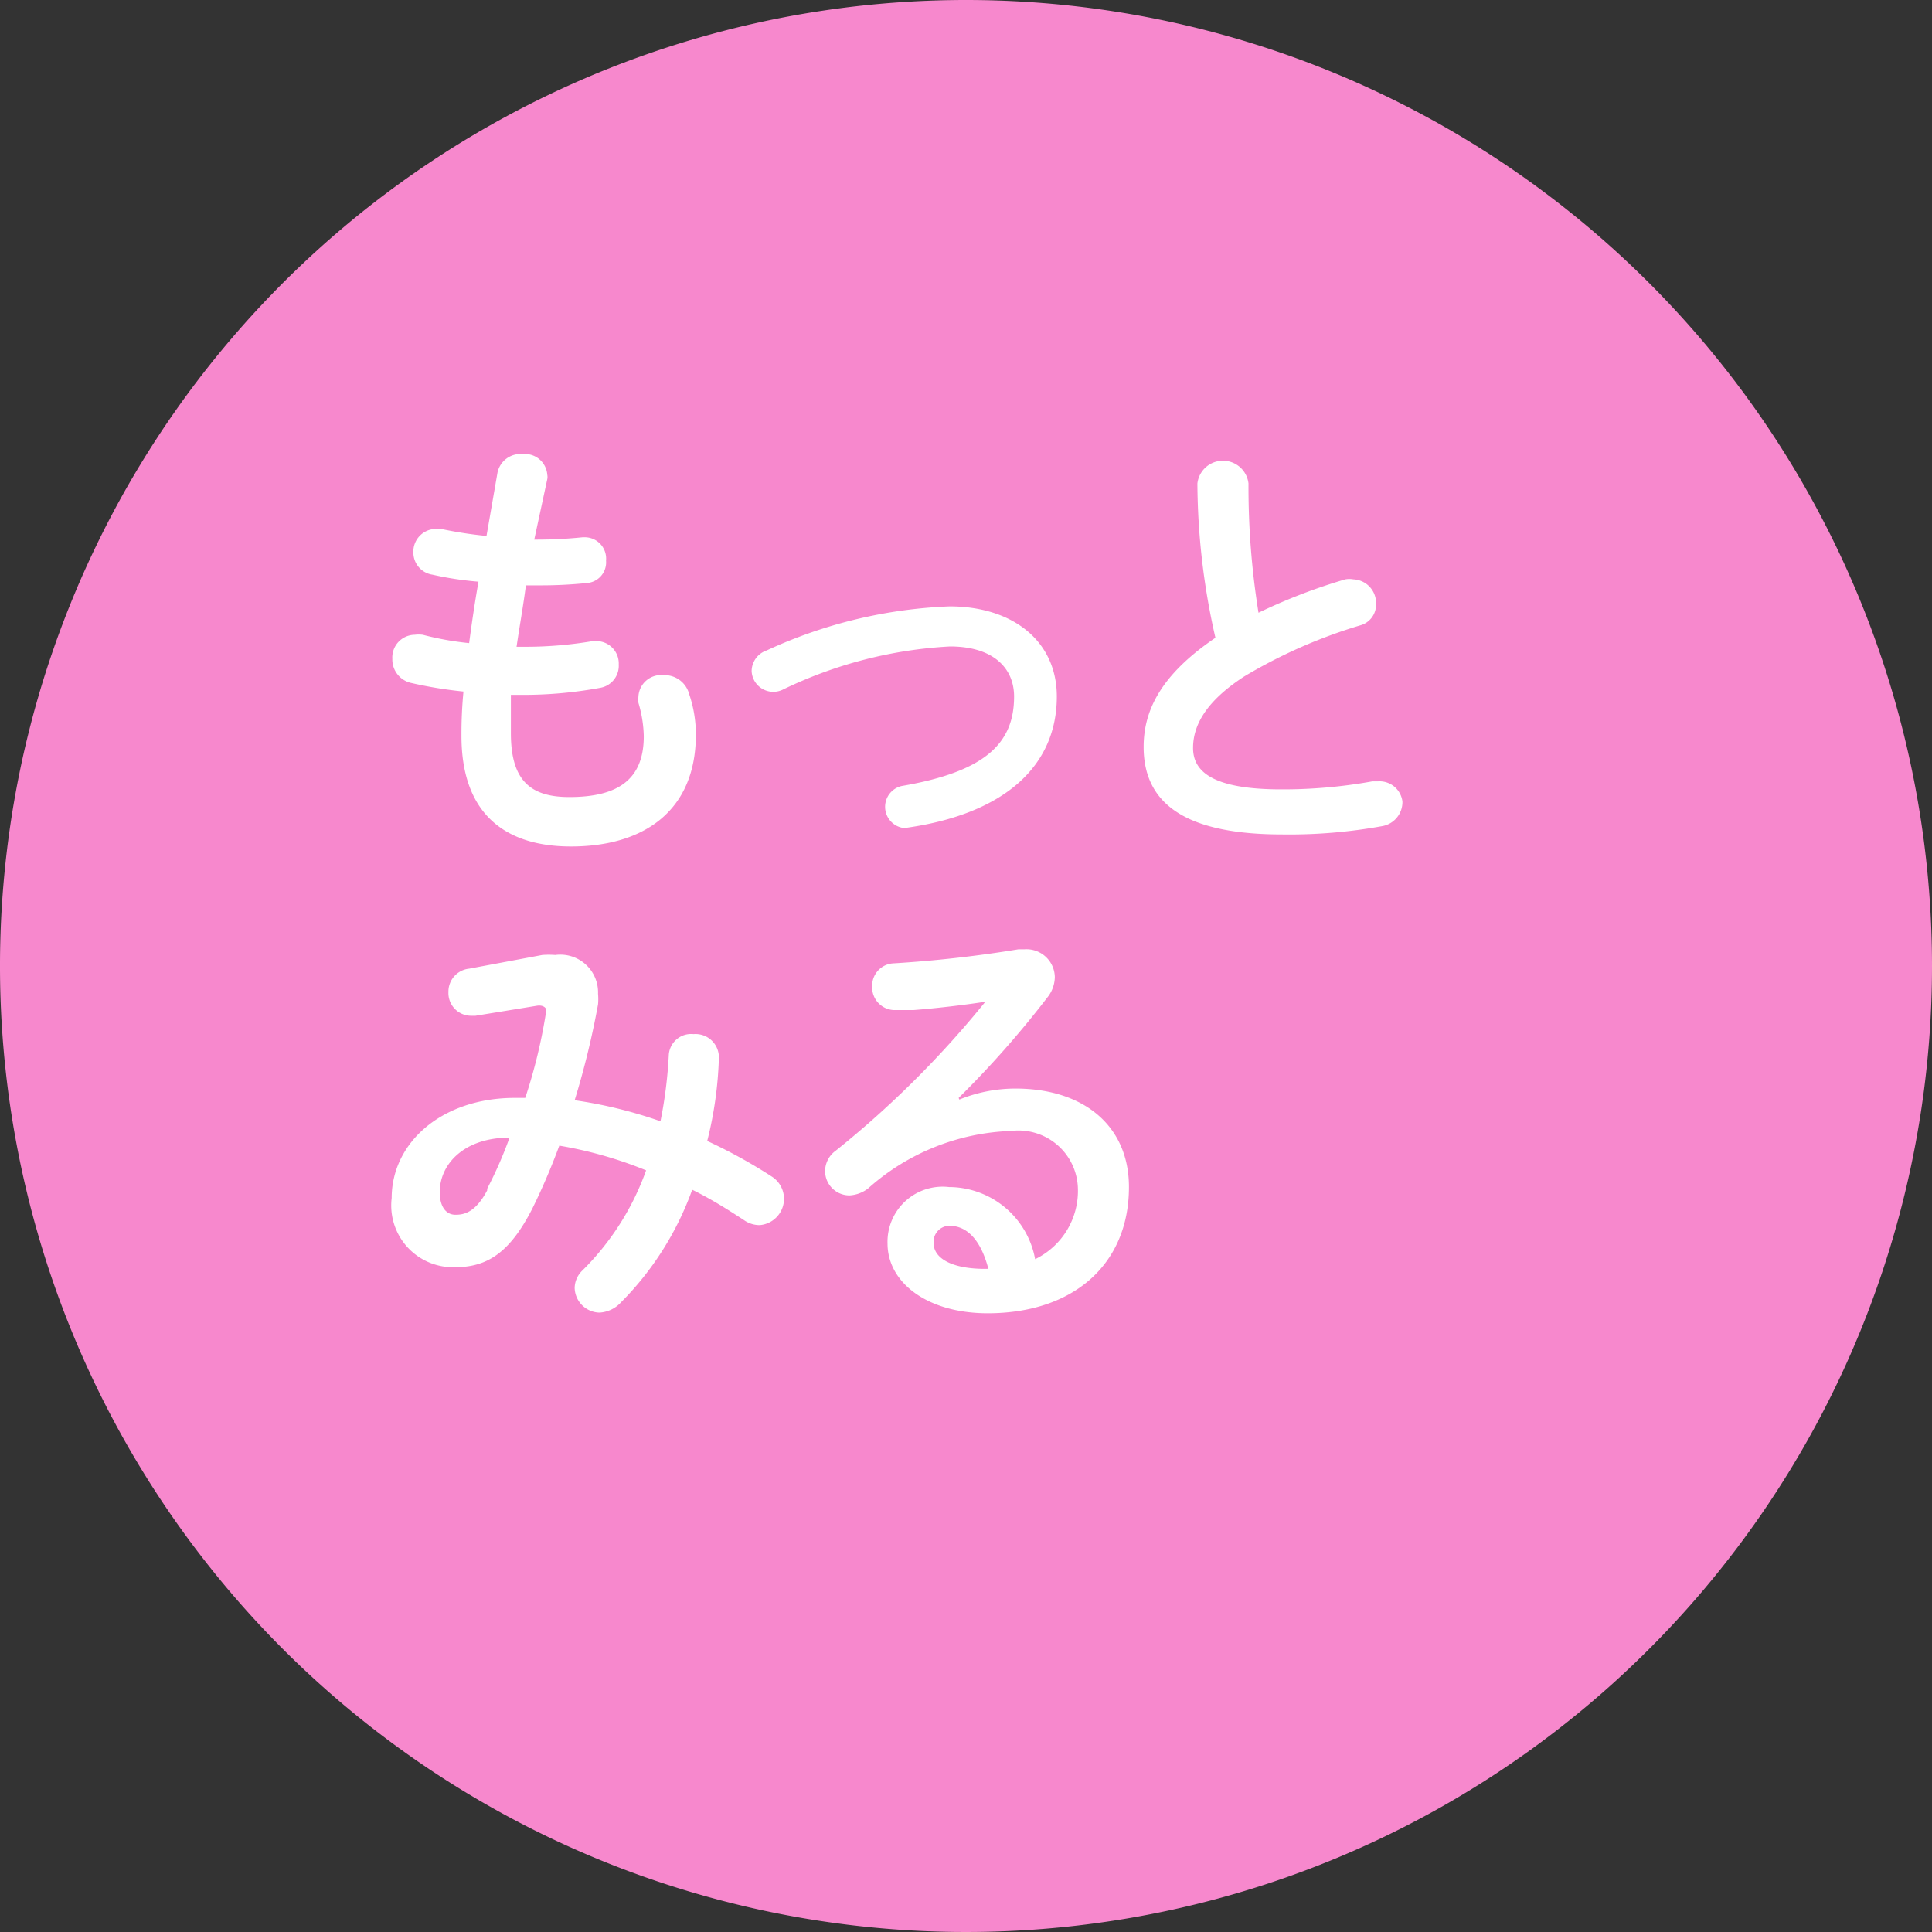
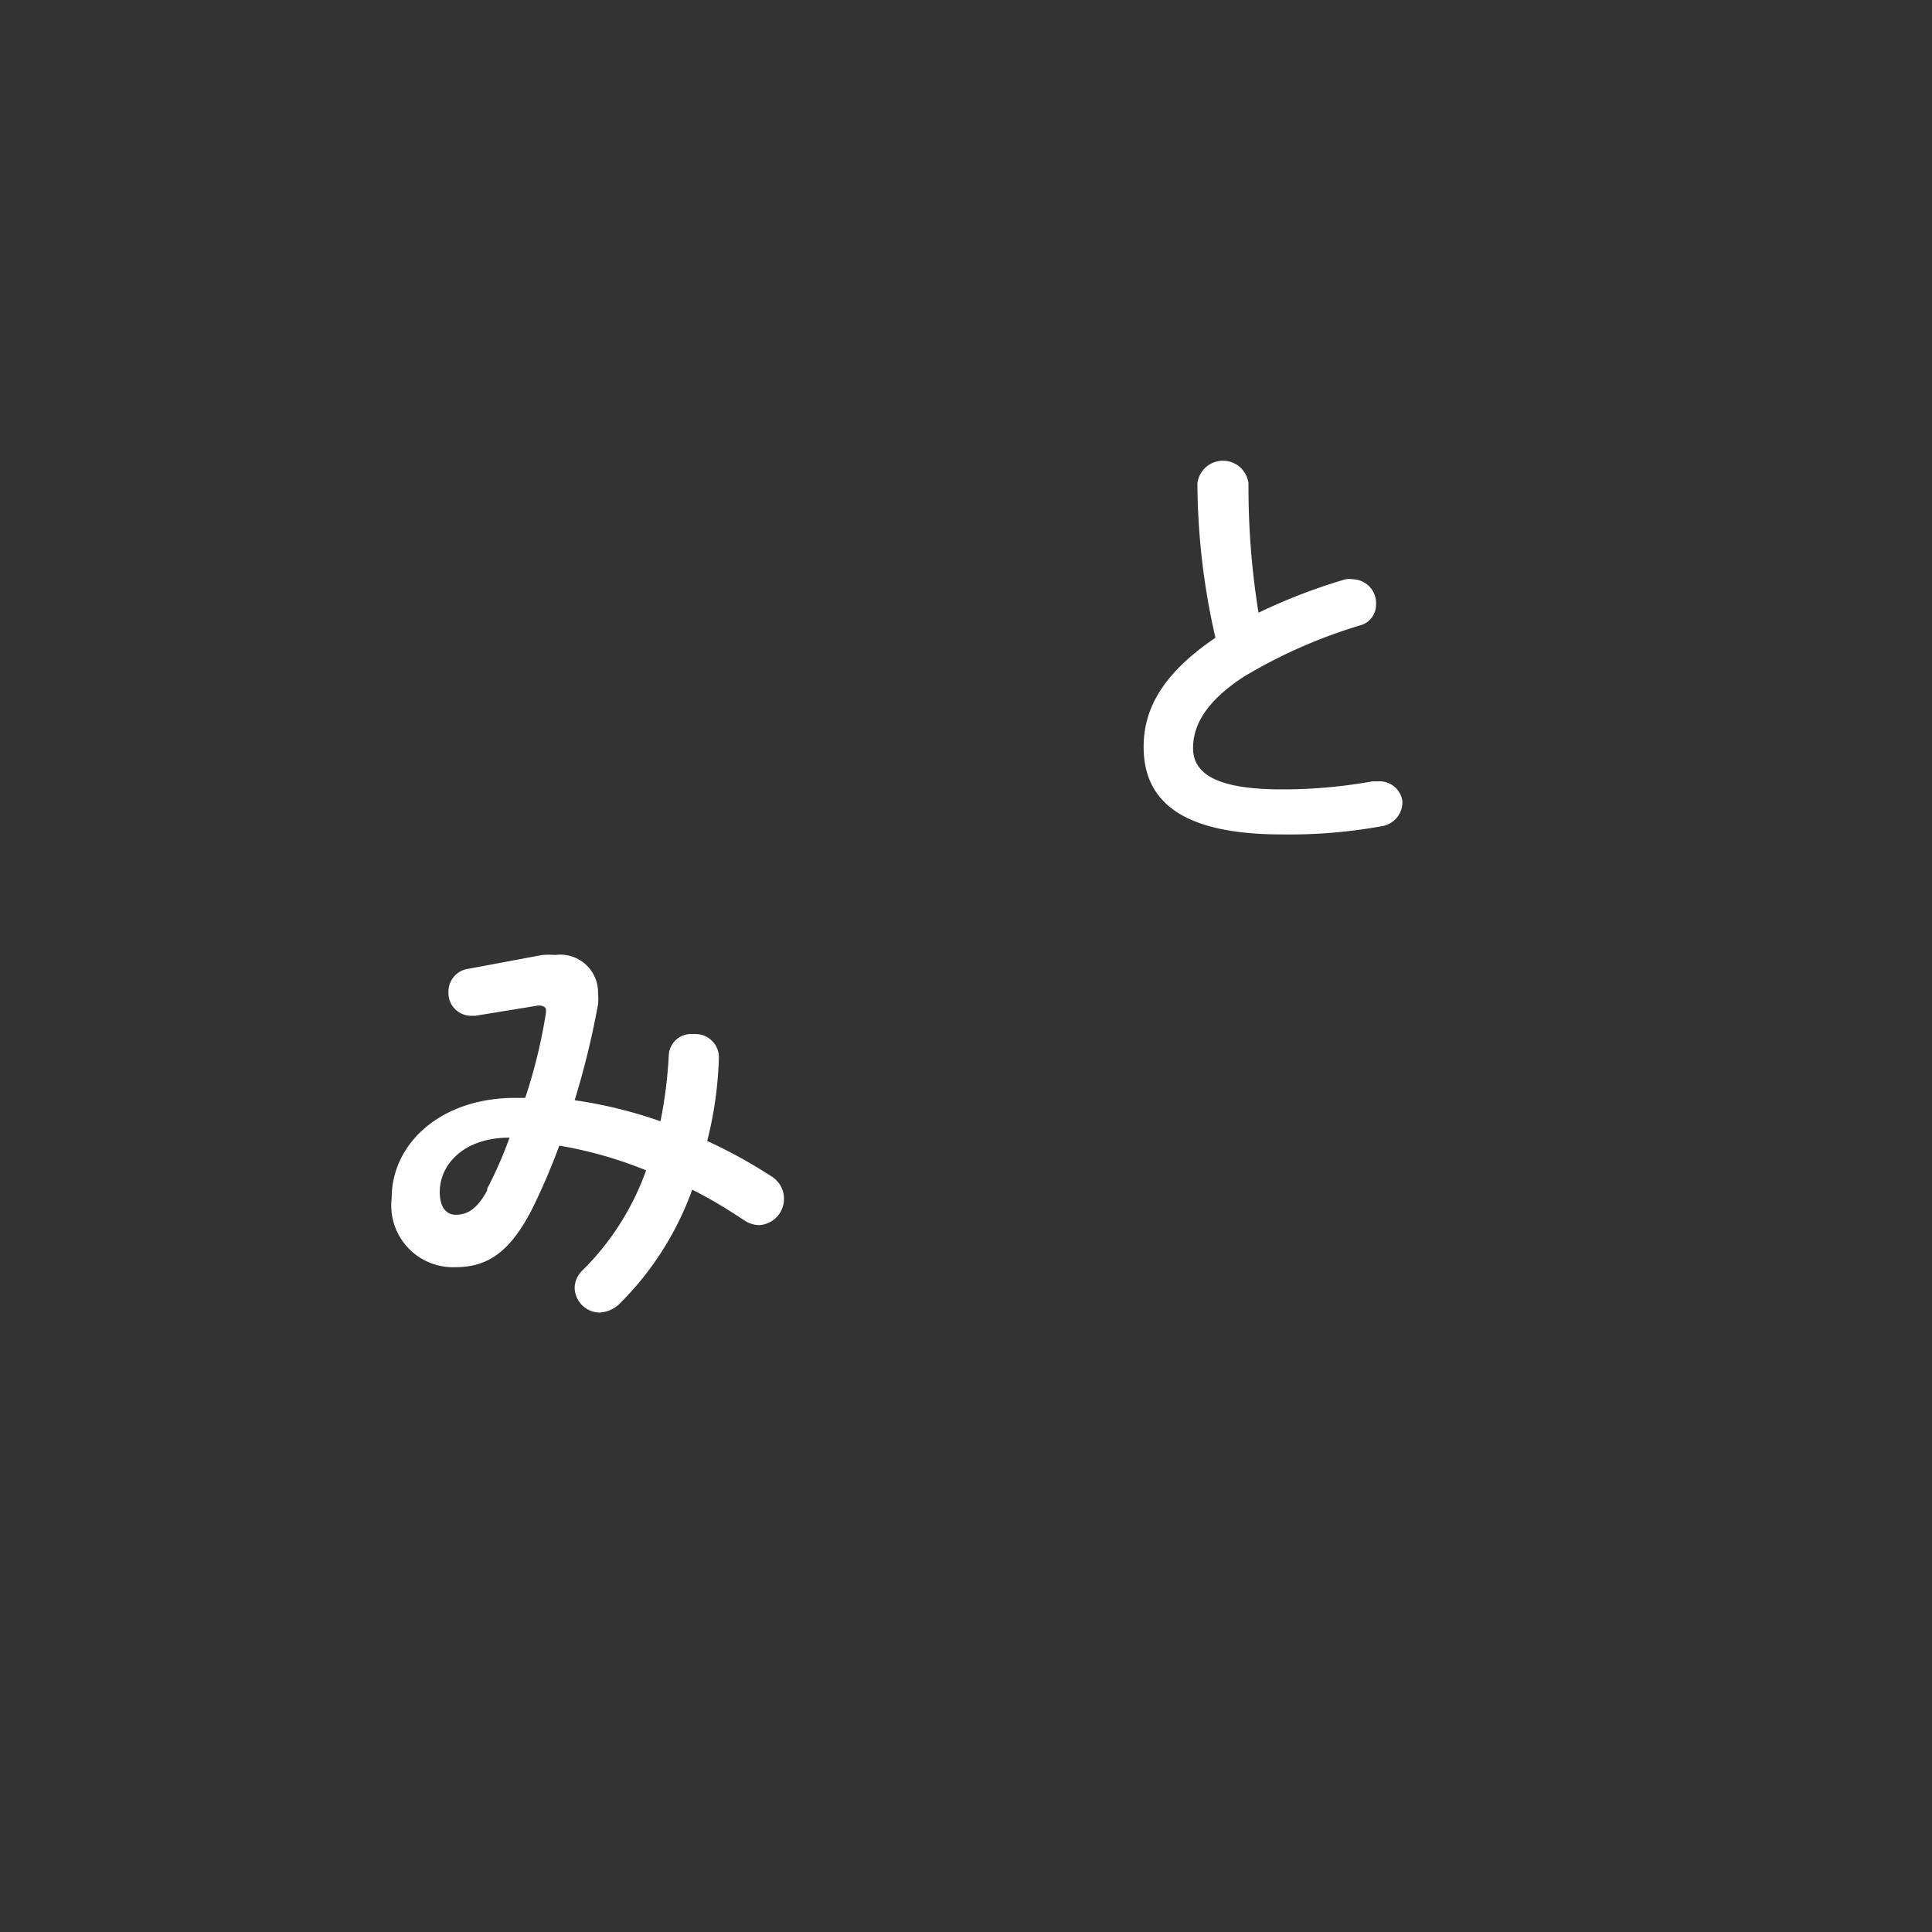
<svg xmlns="http://www.w3.org/2000/svg" viewBox="0 0 57.86 57.86">
  <rect x="0" y="0" width="57.86" height="57.86" fill="#333333" stroke="none" />
  <defs>
    <style>.more-1{fill:#f788cd;}.more-2{fill:#fff;}</style>
  </defs>
  <title />
  <g id="more_2" data-name="more 2">
    <g id="more_1-2" data-name="more 1">
-       <path class="more-1" d="M57.86,28.93A28.93,28.93,0,1,1,28.93,0,28.93,28.93,0,0,1,57.86,28.93Z" />
-       <path class="more-2" d="M16,16.16h.09a13.52,13.52,0,0,0,1.36-.07h.07a.64.64,0,0,1,.63.7.62.62,0,0,1-.57.67,13.5,13.5,0,0,1-1.46.07h-.37c-.08.62-.19,1.22-.28,1.84h.21a12.13,12.13,0,0,0,2.07-.17h.13a.67.67,0,0,1,.65.7.67.67,0,0,1-.56.7,12.59,12.59,0,0,1-2.3.21h-.37c0,.46,0,.83,0,1.15,0,1.42.59,1.91,1.75,1.91,1.45,0,2.23-.52,2.23-1.82a3.72,3.72,0,0,0-.16-1,1.23,1.23,0,0,1,0-.2.68.68,0,0,1,.75-.63.76.76,0,0,1,.77.57,3.74,3.74,0,0,1,.2,1.21c0,2.26-1.53,3.35-3.74,3.35-2.06,0-3.28-1.06-3.28-3.31a13.09,13.09,0,0,1,.06-1.33,12.68,12.68,0,0,1-1.58-.26.72.72,0,0,1-.55-.72.68.68,0,0,1,.67-.72,1,1,0,0,1,.24,0,9,9,0,0,0,1.39.25c.08-.61.17-1.22.28-1.84a9.83,9.83,0,0,1-1.38-.21.67.67,0,0,1-.57-.66.68.68,0,0,1,.67-.71h.16a12.19,12.19,0,0,0,1.36.21l.33-1.9a.7.7,0,0,1,.75-.55.67.67,0,0,1,.74.62.32.32,0,0,1,0,.13Z" />
-       <path class="more-2" d="M31.65,20.86c0,2.06-1.54,3.51-4.5,3.93a.3.3,0,0,1-.13,0A.64.64,0,0,1,27,23.54c2.51-.43,3.37-1.28,3.37-2.68,0-.84-.61-1.5-1.92-1.5a13.07,13.07,0,0,0-5,1.29.65.65,0,0,1-.94-.55.66.66,0,0,1,.45-.62,14.32,14.32,0,0,1,5.48-1.32C30.33,18.16,31.65,19.2,31.65,20.86Z" />
      <path class="more-2" d="M35.86,14.48a.77.77,0,0,1,1.53,0,23.69,23.69,0,0,0,.3,3.87,17,17,0,0,1,2.6-1,.67.67,0,0,1,.24,0,.71.71,0,0,1,.68.74.64.64,0,0,1-.48.64,15.35,15.35,0,0,0-3.47,1.53c-1.14.74-1.53,1.46-1.53,2.14s.54,1.24,2.64,1.24a15,15,0,0,0,2.73-.24h.17A.69.69,0,0,1,42,24a.73.73,0,0,1-.6.74,15.53,15.53,0,0,1-3,.25c-2.77,0-4.15-.84-4.15-2.62,0-1.08.5-2.15,2.15-3.27A21.08,21.08,0,0,1,35.86,14.48Z" />
      <path class="more-2" d="M16.24,28.6a2.55,2.55,0,0,1,.39,0,1.13,1.13,0,0,1,1.28,1.16,1.77,1.77,0,0,1,0,.32,25,25,0,0,1-.7,2.87,13.58,13.58,0,0,1,2.57.63,13.46,13.46,0,0,0,.25-2,.67.67,0,0,1,.74-.61.7.7,0,0,1,.76.69,11.47,11.47,0,0,1-.35,2.51,15.46,15.46,0,0,1,1.94,1.07.79.79,0,0,1-.37,1.45.81.81,0,0,1-.47-.15c-.52-.34-1-.64-1.55-.91A9.19,9.19,0,0,1,18.6,39a.94.94,0,0,1-.65.31.76.76,0,0,1-.74-.74.74.74,0,0,1,.23-.52,8,8,0,0,0,1.91-3,12.27,12.27,0,0,0-2.6-.74,19.48,19.48,0,0,1-.81,1.89c-.68,1.33-1.36,1.75-2.31,1.75a1.85,1.85,0,0,1-1.9-2.07c0-1.65,1.49-3,3.69-3h.31a16,16,0,0,0,.62-2.55s0-.08,0-.11-.08-.13-.27-.1l-1.84.3H14.1a.68.68,0,0,1-.67-.71.69.69,0,0,1,.62-.7Zm-1.65,7a12.29,12.29,0,0,0,.67-1.53c-1.37,0-2.09.8-2.09,1.63,0,.47.21.68.47.68S14.24,36.31,14.59,35.65Z" />
-       <path class="more-2" d="M28.73,32.93a4.48,4.48,0,0,1,1.68-.33c2.05,0,3.4,1.12,3.4,2.95,0,2.31-1.66,3.78-4.23,3.78-1.81,0-3-.92-3-2.09a1.65,1.65,0,0,1,1.84-1.69A2.63,2.63,0,0,1,31,37.71a2.27,2.27,0,0,0,1.28-2.15,1.78,1.78,0,0,0-2-1.69A6.76,6.76,0,0,0,26,35.59a1,1,0,0,1-.56.21.73.73,0,0,1-.73-.73.76.76,0,0,1,.32-.61A29.39,29.39,0,0,0,29.51,30c-.64.1-1.5.2-2.16.25-.05,0-.4,0-.57,0a.68.68,0,0,1-.66-.71.67.67,0,0,1,.65-.69,37,37,0,0,0,3.73-.42h.18a.85.85,0,0,1,.91.83,1,1,0,0,1-.23.62,29.44,29.44,0,0,1-2.65,3ZM29.6,38c-.22-.84-.62-1.29-1.17-1.29a.48.48,0,0,0-.47.52c0,.43.5.77,1.54.77Z" />
    </g>
  </g>
</svg>